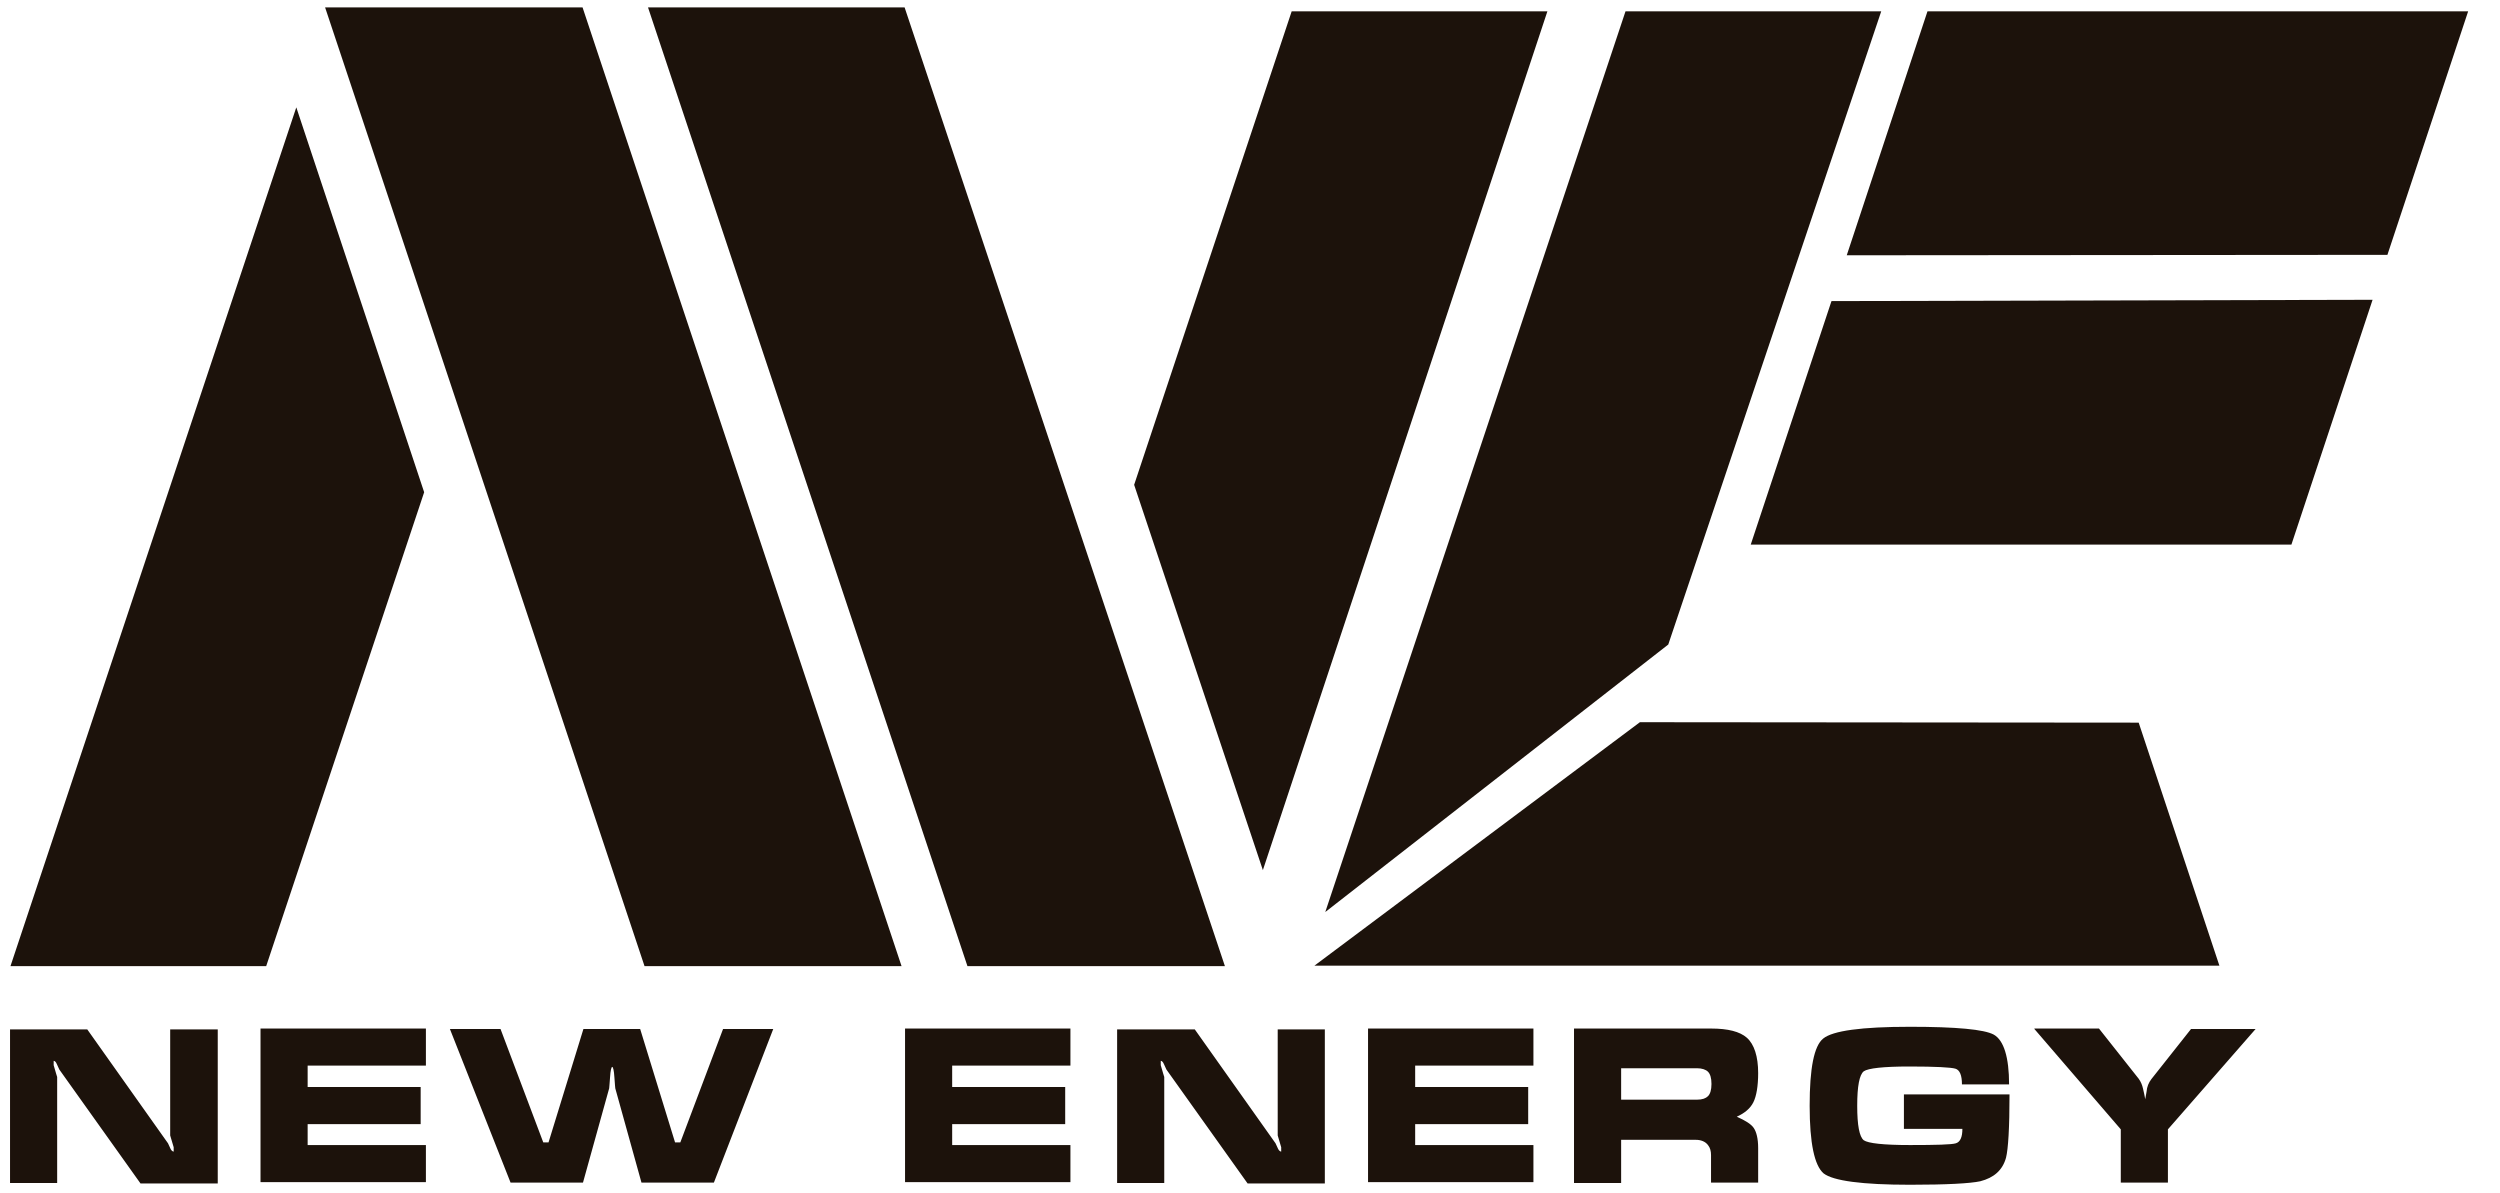
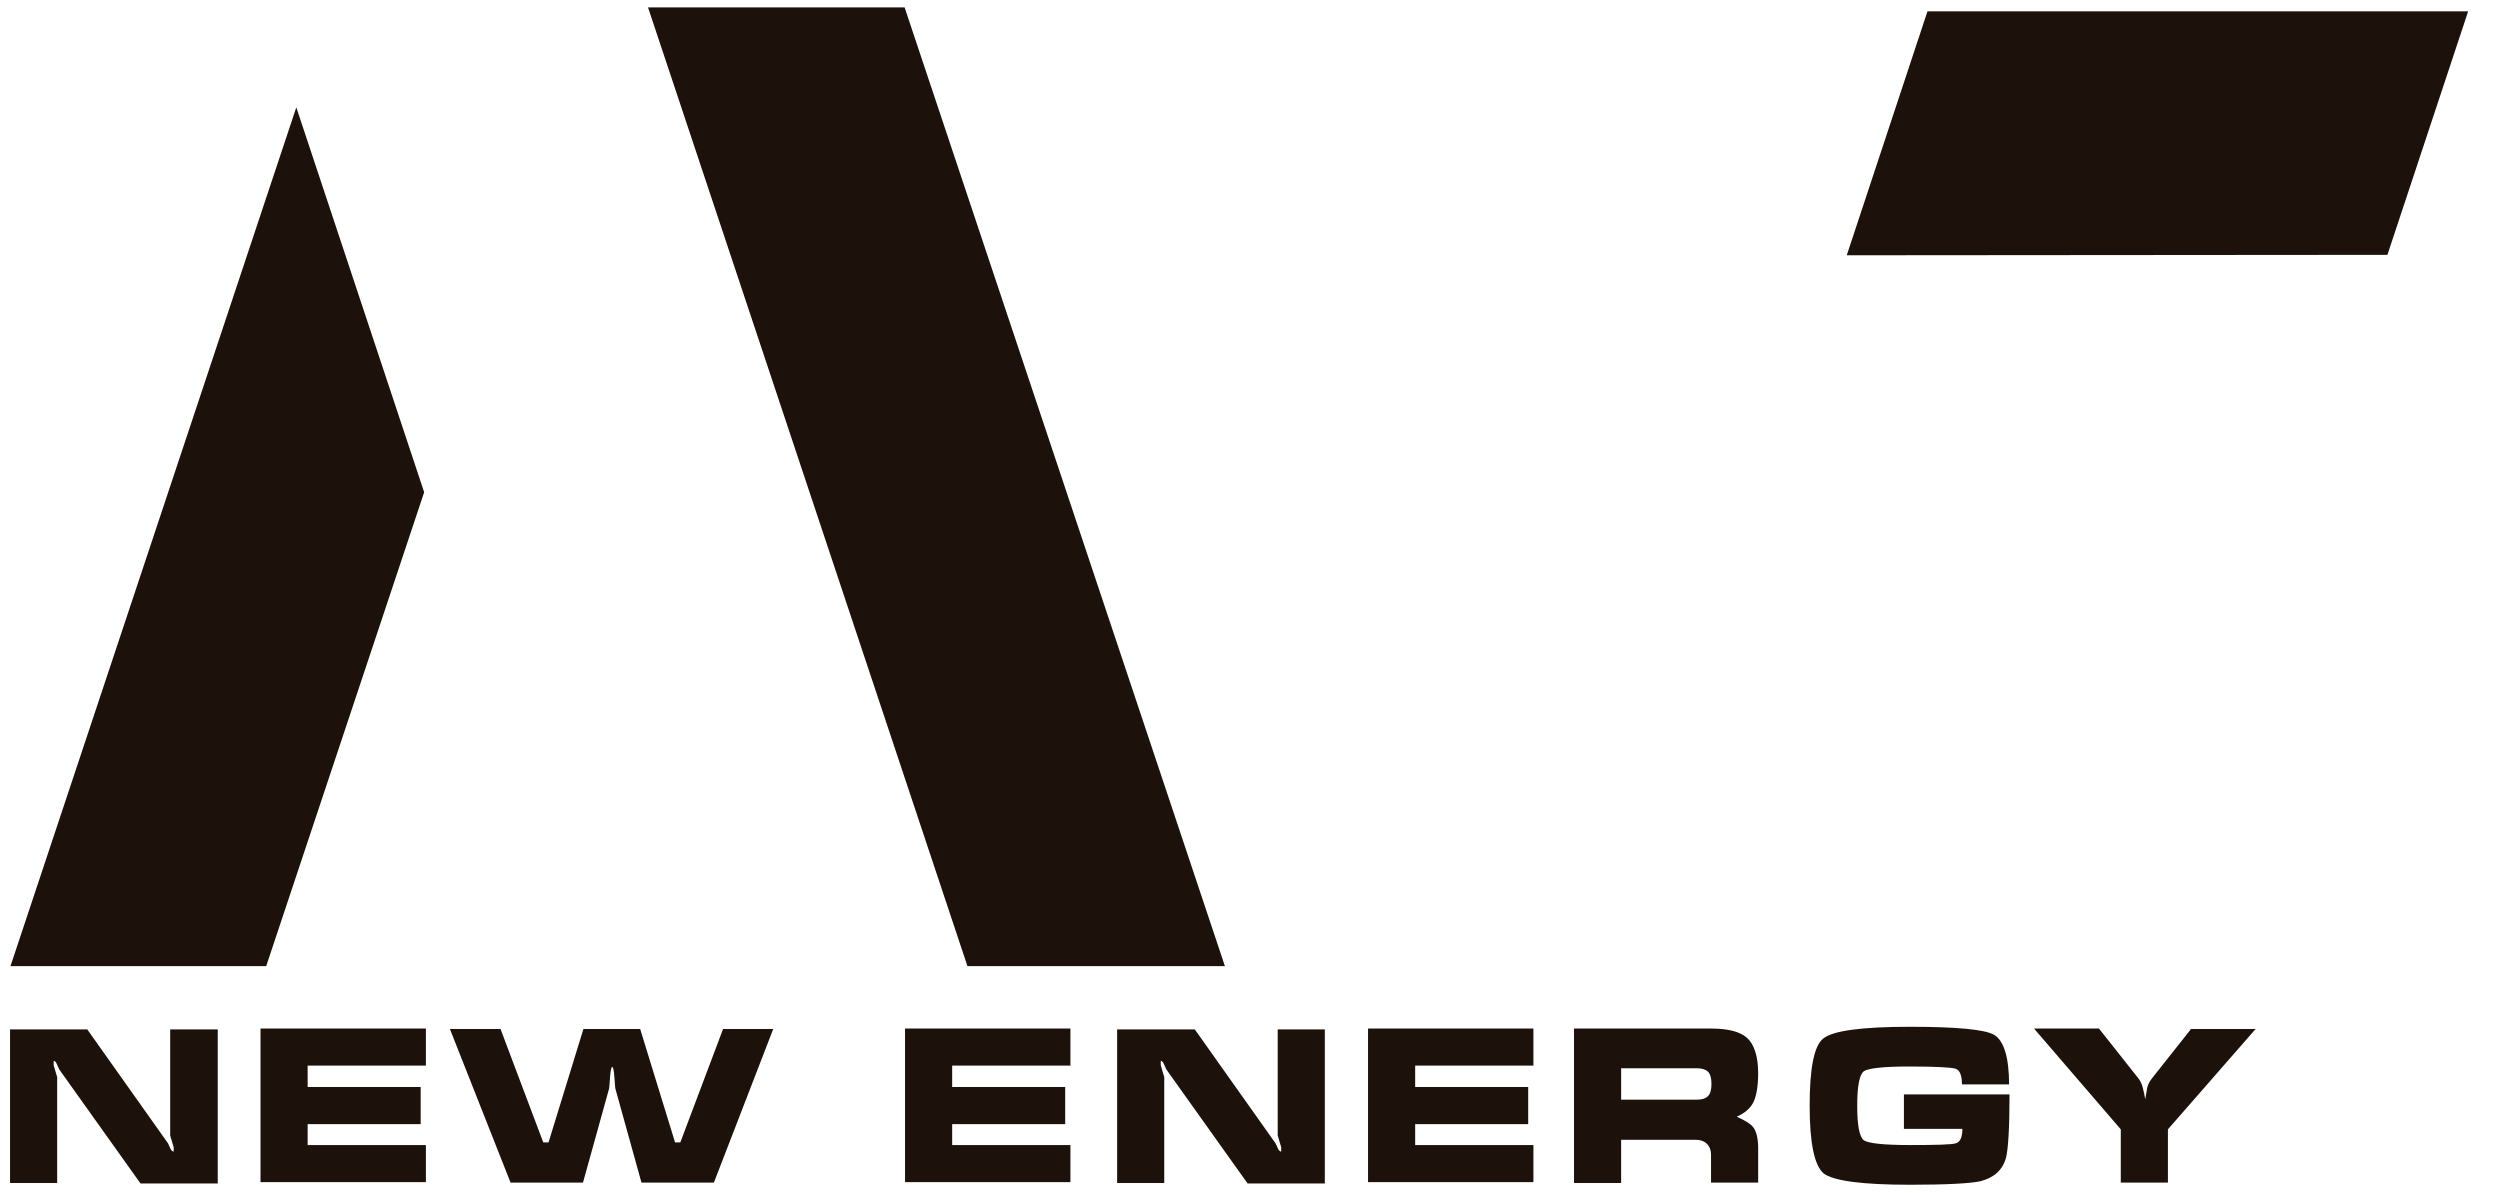
<svg xmlns="http://www.w3.org/2000/svg" width="572.9" height="273.3" xml:space="preserve" version="1.1">
  <g>
    <title>Слой 1</title>
    <g id="svg_1">
      <polygon id="svg_2" fill="#1C120B" clip-rule="evenodd" fill-rule="evenodd" points="2.4,221.4 67.9,24.6 97.2,112.8 61,221.4 " class="st0" />
-       <polygon id="svg_3" fill="#1C120B" clip-rule="evenodd" fill-rule="evenodd" points="147.7,221.4 74.5,1.7 133.5,1.7 206.6,221.4 " class="st0" />
      <polygon id="svg_4" fill="#1C120B" clip-rule="evenodd" fill-rule="evenodd" points="207.3,1.7 280.7,221.4 221.7,221.4 148.5,1.7 " class="st0" />
-       <polygon id="svg_5" fill="#1C120B" clip-rule="evenodd" fill-rule="evenodd" points="354.6,2.6 289.4,199.4 259.9,111.1 296,2.6 " class="st0" />
      <polygon id="svg_6" fill="#1C120B" clip-rule="evenodd" fill-rule="evenodd" points="441.7,2.6 565.6,2.6 547.1,58.4 423.2,58.5 " class="st0" />
-       <polygon id="svg_7" fill="#1C120B" clip-rule="evenodd" fill-rule="evenodd" points="508.6,221.3 301.2,221.3 375.8,165.5 490.1,165.6 " class="st0" />
      <path id="svg_8" fill="#1C120B" d="m466.2,235.8l19.8,23l0,12.2l10.8,0l0,-12.2l20.1,-23l-14.8,0l-9.1,11.5c-0.6,0.8 -1,1.7 -1.1,2.9c-0.2,1.2 -0.3,1.7 -0.3,1.7c-0.1,-0.7 -0.3,-1.5 -0.5,-2.4c-0.2,-0.9 -0.5,-1.6 -1,-2.3l-9.1,-11.5l-14.8,0l0,0.1zm-5.8,12.7l-10.8,0c0,-2.1 -0.5,-3.3 -1.5,-3.6c-1,-0.3 -4.5,-0.5 -10.5,-0.5c-6,0 -9.5,0.4 -10.5,1.1c-1,0.8 -1.5,3.4 -1.5,7.9c0,4.5 0.5,7.1 1.5,7.9c1,0.7 4.5,1.1 10.6,1.1c6,0 9.6,-0.1 10.5,-0.4c1,-0.3 1.5,-1.4 1.5,-3.3l-13.4,0l0,-7.9l24.2,0c0,7.7 -0.3,12.5 -0.8,14.5c-0.8,2.9 -2.8,4.6 -5.9,5.4c-2.3,0.5 -7.7,0.8 -16.1,0.8c-11,0 -17.6,-0.9 -19.8,-2.6c-2.1,-1.8 -3.2,-6.9 -3.2,-15.5c0,-8.6 1,-13.7 3.1,-15.4c2.2,-1.8 8.8,-2.7 19.9,-2.7c10.6,0 17,0.6 19.2,1.8c2.3,1.3 3.5,5.2 3.5,11.4zm-88.9,-3.7l0,7.2l17.4,0c1.2,0 2,-0.3 2.5,-0.8c0.5,-0.5 0.8,-1.4 0.8,-2.8c0,-1.4 -0.3,-2.3 -0.8,-2.8c-0.5,-0.5 -1.4,-0.8 -2.5,-0.8l-17.4,0zm-10.9,-9.1l31.5,0c3.9,0 6.6,0.7 8.2,2.1c1.7,1.5 2.6,4.3 2.6,8.1c0,3 -0.4,5.3 -1.1,6.7c-0.7,1.4 -2,2.5 -3.8,3.3c2,0.9 3.3,1.7 3.9,2.6c0.6,0.9 1,2.4 1,4.6l0,7.9l-10.8,0l0,-6.3c0,-0.9 -0.2,-1.7 -0.7,-2.3c-0.6,-0.8 -1.6,-1.2 -2.8,-1.2l-17.1,0l0,9.9l-10.8,0l0,-35.4l-0.1,0zm-47.1,35.3l0,-35.3l37.9,0l0,8.5l-27.1,0l0,4.9l25.9,0l0,8.5l-25.9,0l0,4.8l27.1,0l0,8.5l-37.9,0l0,0.1zm-9.9,-35.1l-10.8,0l0,24.3c0.3,0.9 0.5,1.8 0.8,2.7c0,0.3 0,0.7 0,1c-0.2,0 -0.5,-0.2 -0.7,-0.6c-0.2,-0.4 -0.4,-0.9 -0.6,-1.3l-18.5,-26.1l-17.8,0l0,35.2l10.8,0l0,-24.3c0,0 -0.3,-0.9 -0.8,-2.7c0,-0.3 0,-0.7 0,-1c0.2,0 0.5,0.2 0.7,0.7c0.2,0.4 0.4,0.9 0.6,1.3l18.6,26.1l17.7,0l0,-35.3zm-96.2,35.1l0,-35.3l37.9,0l0,8.5l-27.1,0l0,4.9l25.9,0l0,8.5l-25.9,0l0,4.8l27.1,0l0,8.5l-37.9,0l0,0.1zm-41.7,-35.2l-9.8,26l-1.2,0l-8,-26l-13,0l-8,26l-1.2,0l-9.8,-26l-11.6,0l13.9,35.2l16.6,0l6,-21.6c0,-0.1 0.1,-0.9 0.2,-2.5c0.1,-1.6 0.3,-2.4 0.5,-2.4c0.2,0 0.4,0.8 0.5,2.4c0.1,1.6 0.2,2.5 0.2,2.5l6,21.6l16.6,0l13.6,-35.2l-11.5,0zm-106,35.2l0,-35.3l37.9,0l0,8.5l-27.1,0l0,4.9l25.9,0l0,8.5l-25.9,0l0,4.8l27.1,0l0,8.5l-37.9,0l0,0.1zm-9.9,-35.1l-10.8,0l0,24.3c0.3,0.9 0.5,1.8 0.8,2.7c0,0.3 0,0.7 0,1c-0.2,0 -0.5,-0.2 -0.7,-0.6c-0.2,-0.4 -0.4,-0.9 -0.6,-1.3l-18.5,-26.1l-17.7,0l0,35.2l10.8,0l0,-24.3c0,0 -0.3,-0.9 -0.8,-2.7c0,-0.3 0,-0.7 0,-1c0.2,0 0.5,0.2 0.7,0.7c0.2,0.4 0.4,0.9 0.6,1.3l18.6,26.1l17.7,0l0,-35.3l-0.1,0z" class="st1" />
-       <polygon id="svg_9" fill="#1C120B" clip-rule="evenodd" fill-rule="evenodd" points="431.1,2.6 382.3,147.7 303.7,209 372.5,2.6 " class="st0" />
-       <polygon id="svg_10" fill="#1C120B" clip-rule="evenodd" fill-rule="evenodd" points="419.7,69 543.7,68.7 525.1,124.8 401.2,124.8 " class="st0" />
    </g>
  </g>
</svg>